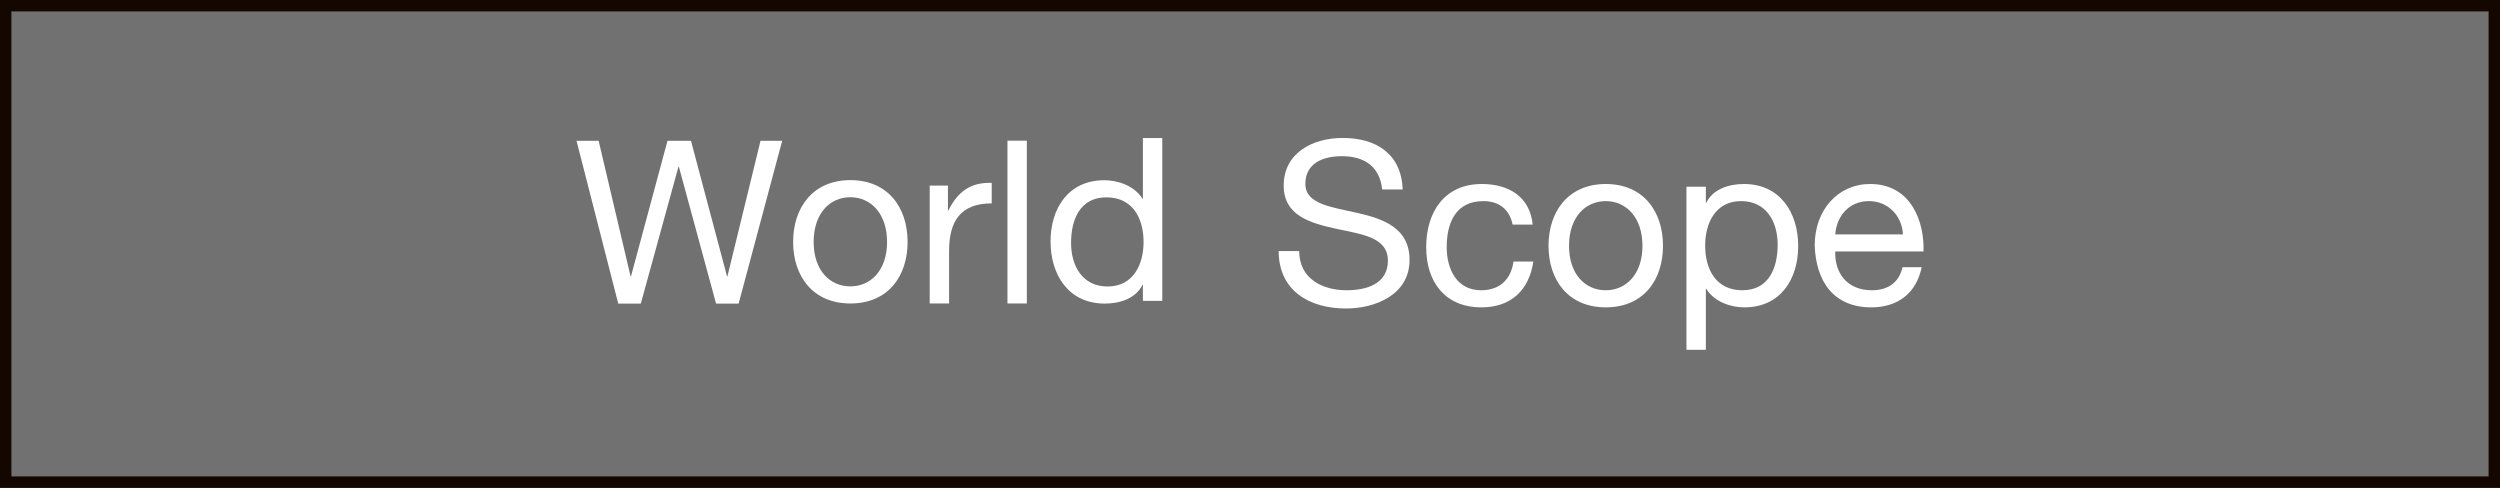
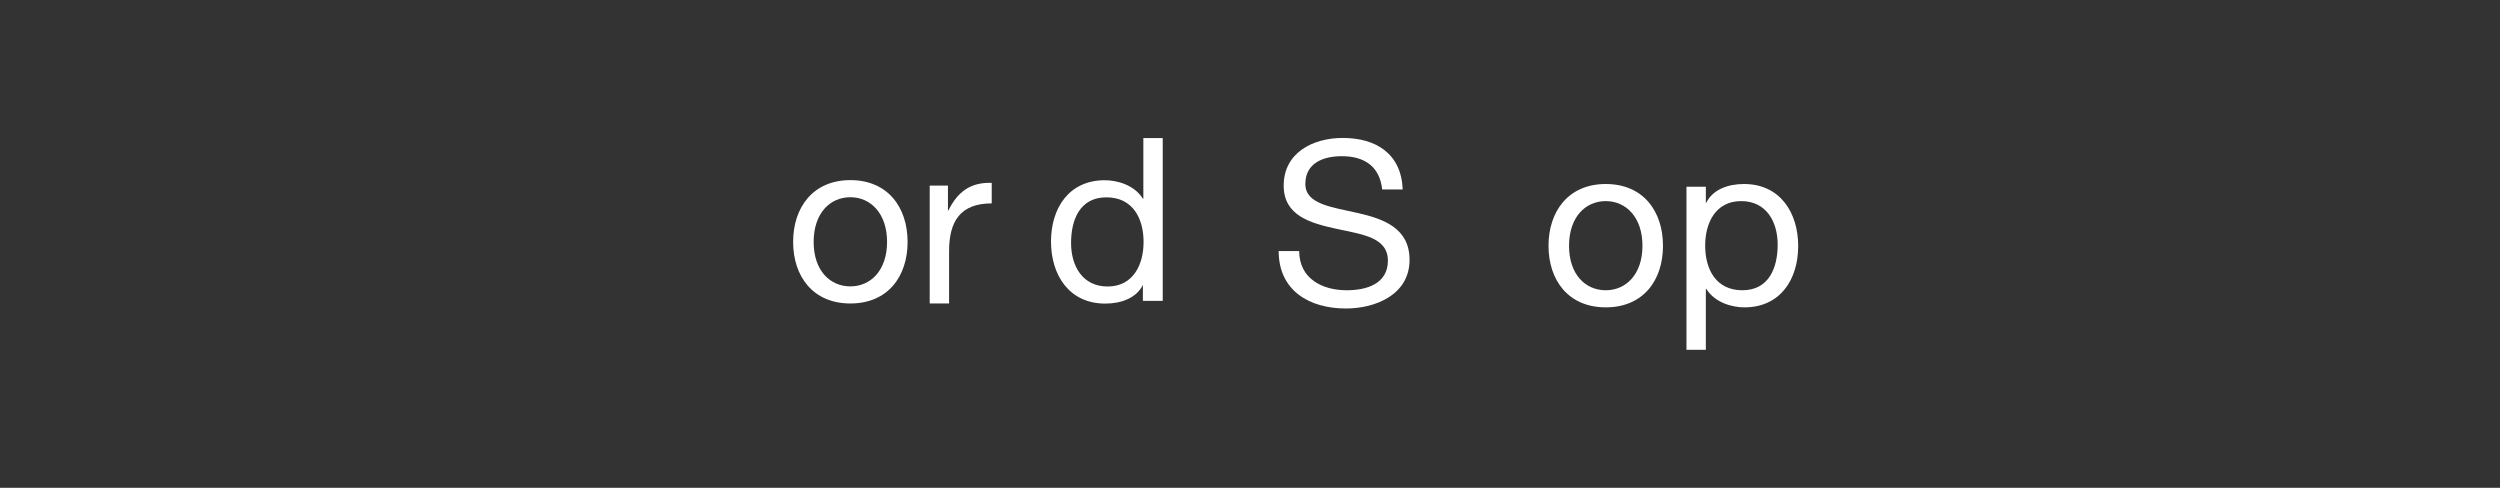
<svg xmlns="http://www.w3.org/2000/svg" viewBox="0 0 219.29 42.79">
  <rect x="0" y="0" width="219.29" height="42.79" fill="#333333" stroke="none" />
  <g id="a" />
  <g id="b">
    <g id="c">
-       <rect x=".5" y=".5" width="218.29" height="41.79" style="fill:#727171; stroke:#140700; stroke-miterlimit:10;" />
      <g>
        <g>
-           <path d="M64.79,26.63h-1.98l-3.26-12h-.04l-3.3,12h-1.98l-3.66-14.28h1.94l2.8,11.88h.04l3.2-11.88h2.06l3.16,11.88h.04l2.9-11.88h1.9l-3.82,14.28Z" style="fill:#fff;" />
          <path d="M74.59,15.8c3.28,0,5.02,2.38,5.02,5.42s-1.74,5.4-5.02,5.4-5.02-2.38-5.02-5.4,1.74-5.42,5.02-5.42Zm0,9.32c1.78,0,3.22-1.4,3.22-3.9s-1.44-3.92-3.22-3.92-3.22,1.4-3.22,3.92,1.44,3.9,3.22,3.9Z" style="fill:#fff;" />
          <path d="M81.55,16.28h1.6v2.18h.04c.82-1.66,1.96-2.48,3.8-2.42v1.8c-2.74,0-3.74,1.56-3.74,4.18v4.6h-1.7v-10.34Z" style="fill:#fff;" />
-           <path d="M88.37,12.34h1.7v14.28h-1.7V12.34Z" style="fill:#fff;" />
-           <path d="M101.95,26.39h-1.7v-1.4h-.04c-.56,1.14-1.88,1.64-3.3,1.64-3.18,0-4.76-2.52-4.76-5.44s1.56-5.38,4.72-5.38c1.06,0,2.58,.4,3.34,1.62h.04v-5.32h1.7v14.28Zm-4.8-1.26c2.28,0,3.16-1.96,3.16-3.9,0-2.04-.92-3.92-3.26-3.92s-3.1,1.98-3.1,4,1,3.82,3.2,3.82Z" style="fill:#fff;" />
+           <path d="M101.95,26.39h-1.7v-1.4c-.56,1.14-1.88,1.64-3.3,1.64-3.18,0-4.76-2.52-4.76-5.44s1.56-5.38,4.72-5.38c1.06,0,2.58,.4,3.34,1.62h.04v-5.32h1.7v14.28Zm-4.8-1.26c2.28,0,3.16-1.96,3.16-3.9,0-2.04-.92-3.92-3.26-3.92s-3.1,1.98-3.1,4,1,3.82,3.2,3.82Z" style="fill:#fff;" />
        </g>
        <g>
          <path d="M121.24,16.62c-.22-2.04-1.58-2.92-3.54-2.92-1.6,0-3.2,.58-3.2,2.44,0,1.76,2.28,2.02,4.58,2.54,2.28,.52,4.56,1.32,4.56,4.12,0,3.04-2.98,4.26-5.58,4.26-3.2,0-5.9-1.56-5.9-5.04h1.8c0,2.4,2,3.44,4.16,3.44,1.72,0,3.62-.54,3.62-2.6s-2.28-2.3-4.56-2.8c-2.28-.5-4.58-1.16-4.58-3.78,0-2.9,2.58-4.18,5.18-4.18,2.92,0,5.14,1.38,5.26,4.52h-1.8Z" style="fill:#fff;" />
-           <path d="M132.68,19.7c-.26-1.3-1.16-2.06-2.56-2.06-2.46,0-3.22,1.94-3.22,4.04,0,1.9,.86,3.78,3.02,3.78,1.64,0,2.62-.96,2.84-2.52h1.74c-.38,2.52-1.96,4.02-4.56,4.02-3.16,0-4.84-2.2-4.84-5.28s1.6-5.54,4.88-5.54c2.34,0,4.22,1.1,4.46,3.56h-1.76Z" style="fill:#fff;" />
          <path d="M140.85,16.14c3.28,0,5.02,2.38,5.02,5.42s-1.74,5.4-5.02,5.4-5.02-2.38-5.02-5.4,1.74-5.42,5.02-5.42Zm0,9.32c1.78,0,3.22-1.4,3.22-3.9s-1.44-3.92-3.22-3.92-3.22,1.4-3.22,3.92,1.44,3.9,3.22,3.9Z" style="fill:#fff;" />
          <path d="M147.93,16.38h1.7v1.4h.04c.56-1.14,1.88-1.64,3.3-1.64,3.18,0,4.76,2.52,4.76,5.44s-1.56,5.38-4.72,5.38c-1.06,0-2.58-.4-3.34-1.62h-.04v5.34h-1.7v-14.3Zm4.8,1.26c-2.28,0-3.16,1.96-3.16,3.9,0,2.04,.92,3.92,3.26,3.92s3.1-1.98,3.1-4-1-3.82-3.2-3.82Z" style="fill:#fff;" />
-           <path d="M168.56,23.44c-.46,2.28-2.1,3.52-4.42,3.52-3.3,0-4.86-2.28-4.96-5.44,0-3.1,2.04-5.38,4.86-5.38,3.66,0,4.78,3.42,4.68,5.92h-7.74c-.06,1.8,.96,3.4,3.22,3.4,1.4,0,2.38-.68,2.68-2.02h1.68Zm-1.64-2.88c-.08-1.62-1.3-2.92-2.98-2.92-1.78,0-2.84,1.34-2.96,2.92h5.94Z" style="fill:#fff;" />
        </g>
      </g>
    </g>
  </g>
</svg>